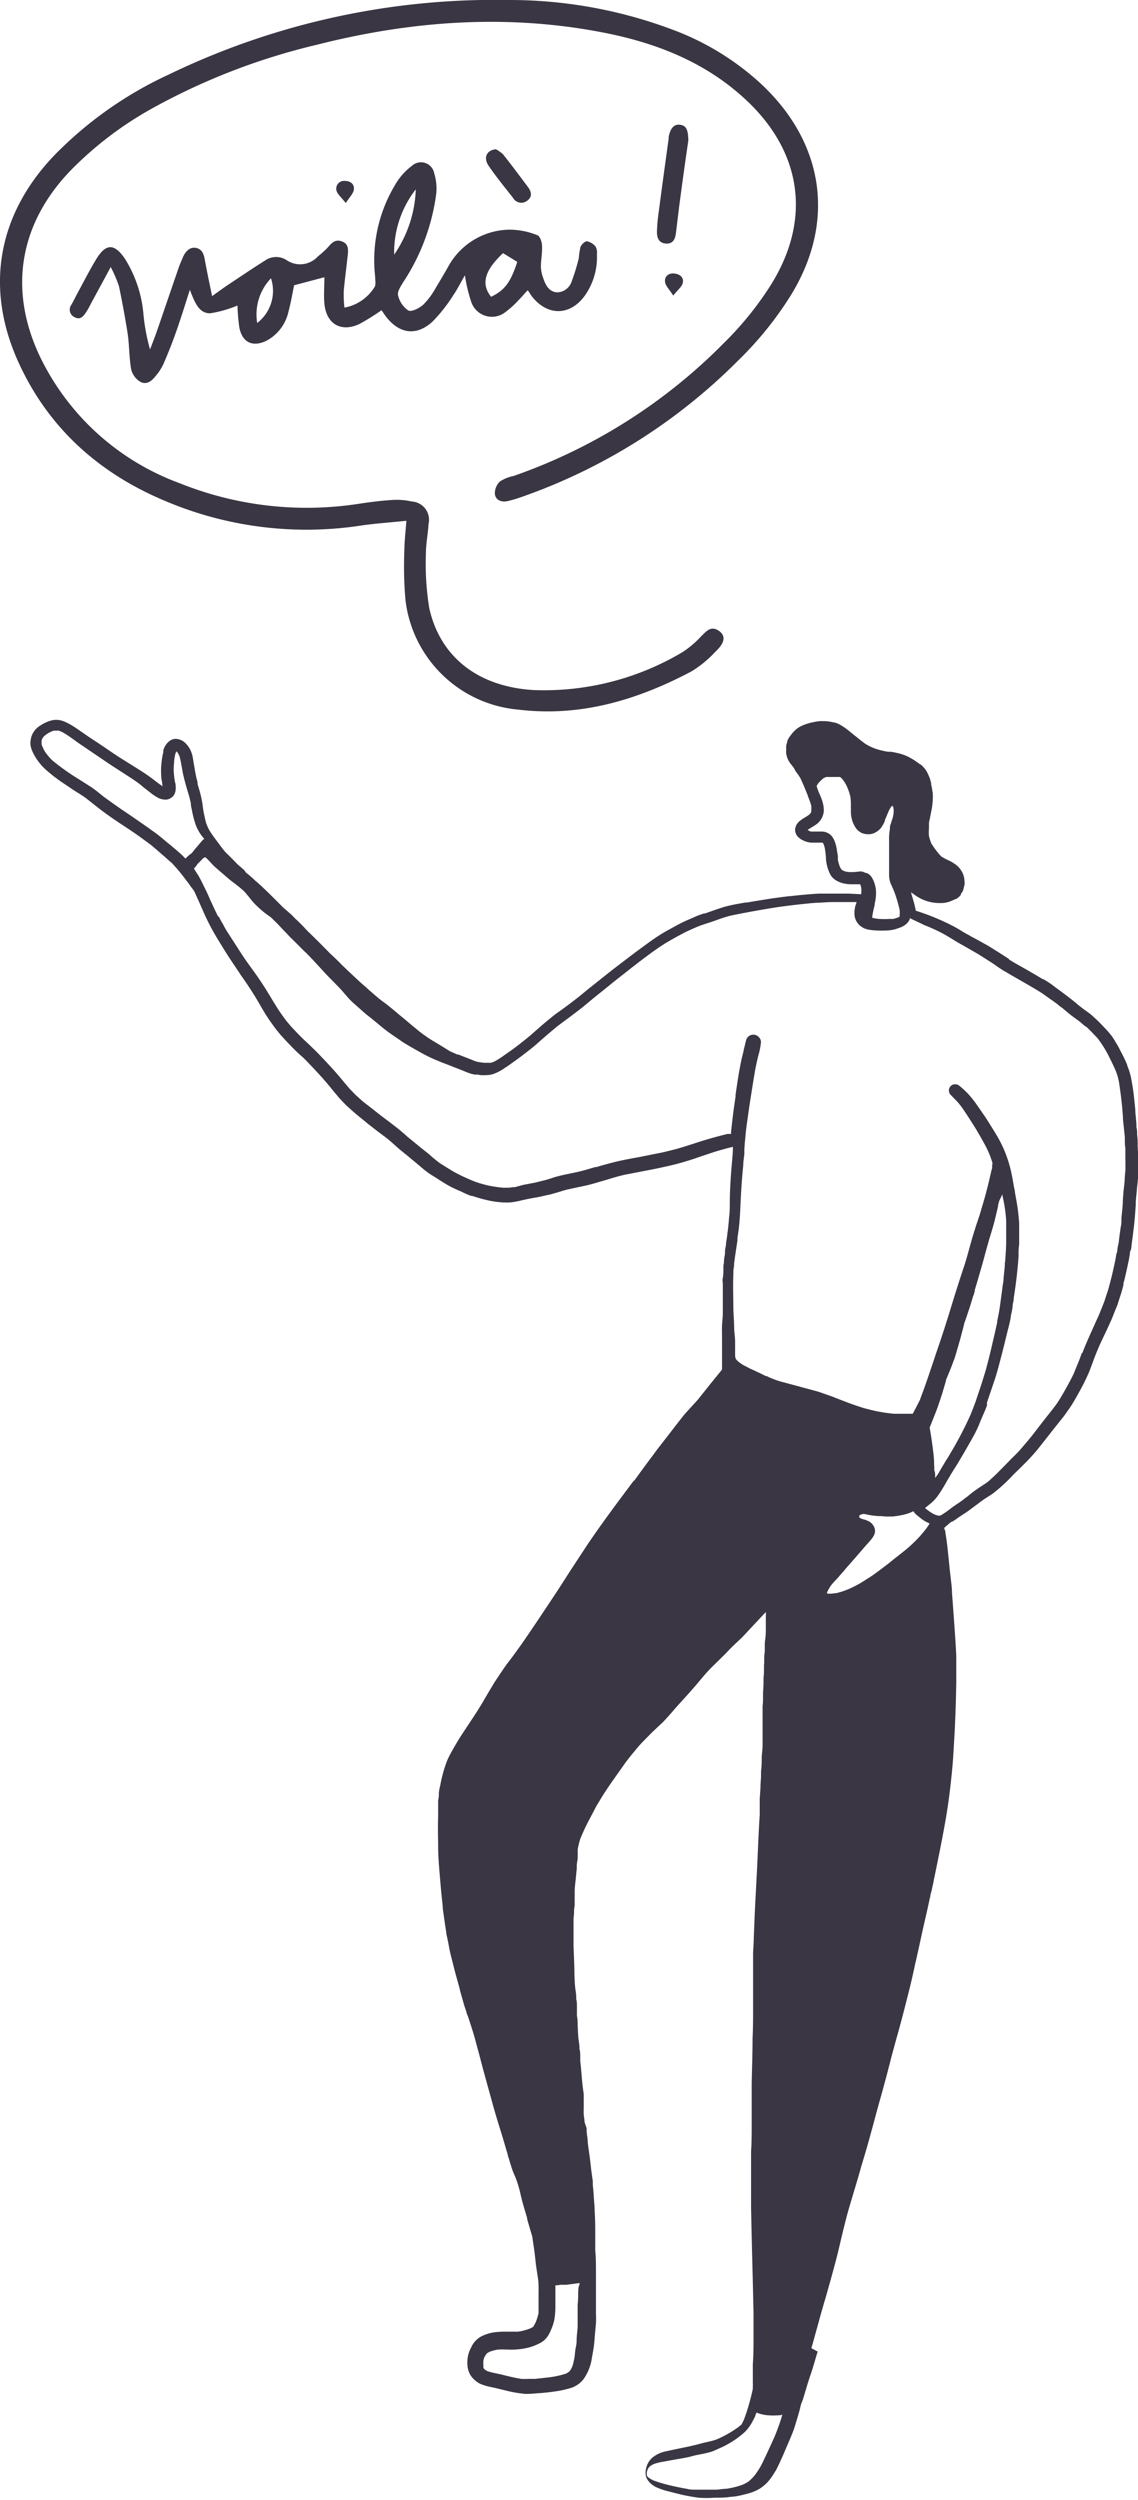
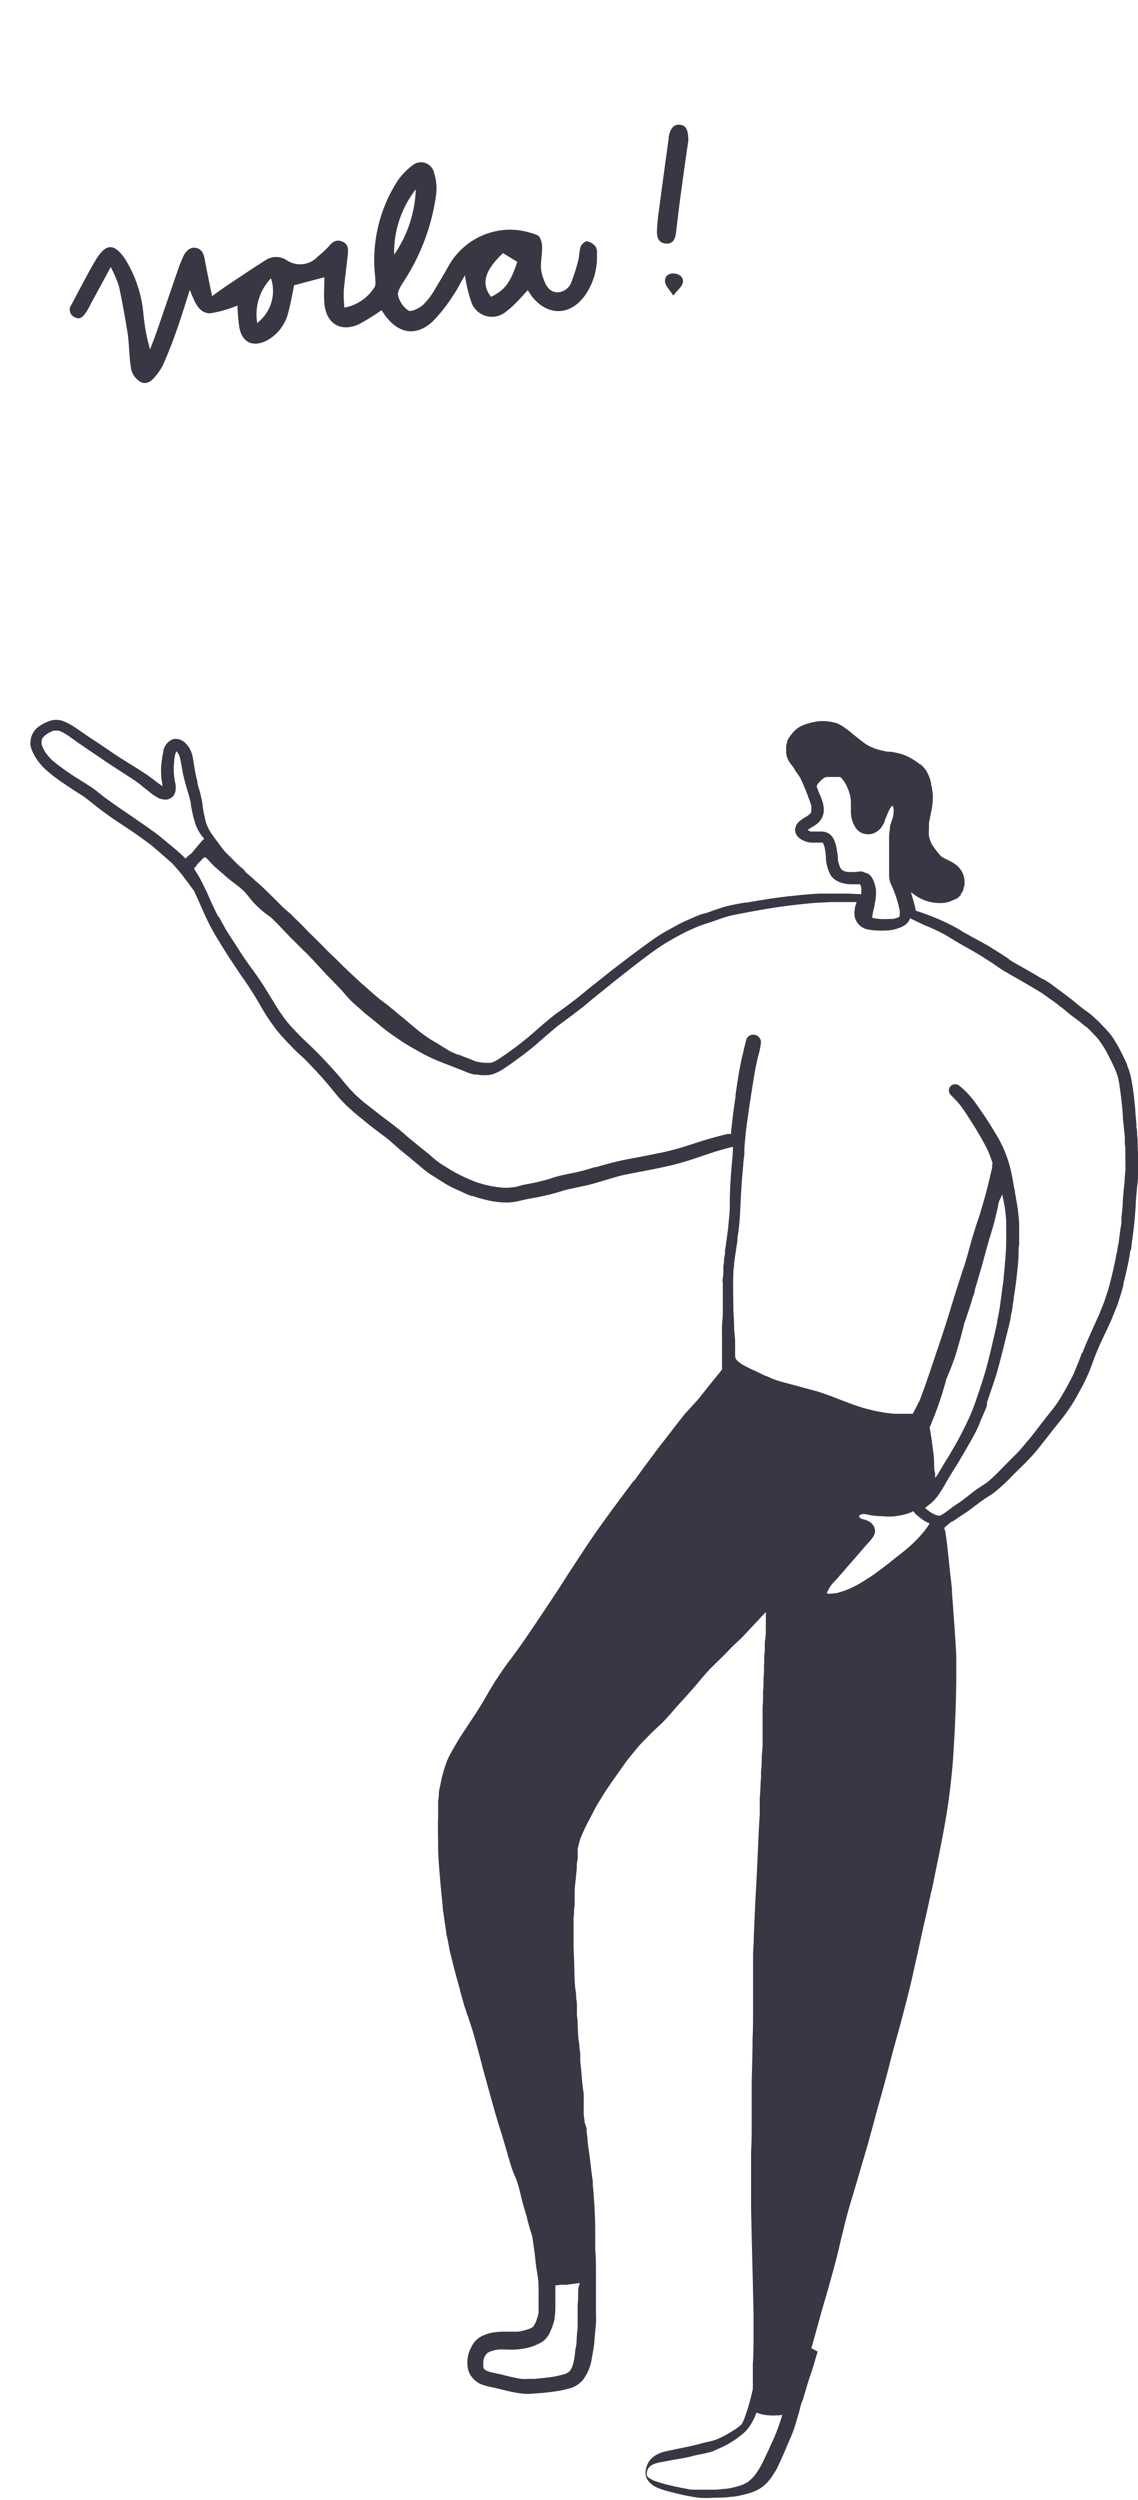
<svg xmlns="http://www.w3.org/2000/svg" viewBox="0 0 130.44 286.39">
  <defs>
    <style>.cls-1{fill:#3b3643;}</style>
  </defs>
  <g id="Calque_2" data-name="Calque 2">
    <g id="Calque_1-2" data-name="Calque 1">
-       <path class="cls-1" d="M19.22,57.51a41.47,41.47,0,0,0,22.14,2.7c1.6-.24,3.21-.34,5.22-.55C46.48,61,46.36,62,46.35,63a44.92,44.92,0,0,0,.12,5.69A14.28,14.28,0,0,0,59.38,81.29c7.13.87,13.64-1.09,19.83-4.35A12.56,12.56,0,0,0,82,74.66c1.08-1,1.19-1.78.49-2.33-1-.75-1.53,0-2.15.59a11,11,0,0,1-2.1,1.78,31,31,0,0,1-17.09,4.35c-6.34-.38-10.68-3.77-11.94-9.35a31.39,31.39,0,0,1-.39-6.3c0-1.12.24-2.25.3-3.37a2.1,2.1,0,0,0-1.92-2.58,7.86,7.86,0,0,0-2.32-.17c-1.27.08-2.54.25-3.8.44a39.07,39.07,0,0,1-20.5-2.37,28.75,28.75,0,0,1-16-14.5C.91,33.12,2.24,25.52,8.22,19.4a40.89,40.89,0,0,1,8.93-6.82A74.15,74.15,0,0,1,36.31,5.13C47.11,2.39,58,1.59,69,3.7,75,4.85,80.62,7,85.23,11.19c6.64,6,7.87,13.81,3.16,21.4a37.51,37.51,0,0,1-5.45,6.74,63,63,0,0,1-24.08,15.2,4.41,4.41,0,0,0-1.56.63,1.89,1.89,0,0,0-.58,1.4c.08.74.73,1,1.45.85A14.67,14.67,0,0,0,59.59,57a65.56,65.56,0,0,0,25-15.68,39.79,39.79,0,0,0,6-7.4c5.27-8.48,3.89-17.6-3.43-24.38A30.74,30.74,0,0,0,78,3.75,53.1,53.1,0,0,0,58.26,0,85.85,85.85,0,0,0,19.32,8.55,44.18,44.18,0,0,0,6.19,17.83C-.27,24.6-1.76,33,2.12,41.51,5.6,49.15,11.51,54.35,19.22,57.51Z" />
      <path class="cls-1" d="M37.19,34.86c.25,2.28,1.92,3.23,4,2.26a25.8,25.8,0,0,0,2.54-1.58c.2.28.36.54.55.78,1.53,1.93,3.44,2.2,5.28.54a17.77,17.77,0,0,0,2.37-3c.48-.69.85-1.45,1.36-2.32a17.64,17.64,0,0,0,.71,3,2.5,2.5,0,0,0,4,1.16,10.71,10.71,0,0,0,1.49-1.37c.33-.33.62-.69,1-1.08.26.37.41.64.61.87,1.81,2.13,4.31,2,5.94-.26a7.61,7.61,0,0,0,1.38-4.72,1.49,1.49,0,0,0-.15-.89,1.7,1.7,0,0,0-1-.61c-.24,0-.62.37-.74.66a10.37,10.37,0,0,0-.19,1.28,21.77,21.77,0,0,1-.81,2.64,1.78,1.78,0,0,1-1.68,1.27c-.93-.06-1.32-.85-1.58-1.62A4,4,0,0,1,62,30.57c0-.8.17-1.6.13-2.39,0-.44-.24-1.14-.53-1.23a8.52,8.52,0,0,0-3.15-.64,8.13,8.13,0,0,0-7,4.1c-.48.86-1,1.73-1.5,2.56a8.63,8.63,0,0,1-1.43,1.93c-.45.4-1.34.86-1.72.67a2.88,2.88,0,0,1-1.17-1.73c-.11-.42.28-1,.56-1.47A24.07,24.07,0,0,0,50,22.22a5.92,5.92,0,0,0-.23-2.37A1.54,1.54,0,0,0,47.21,19a7.23,7.23,0,0,0-1.93,2.19A16.73,16.73,0,0,0,43,31.69c0,.42.12,1-.1,1.24a5.13,5.13,0,0,1-3.42,2.31,14,14,0,0,1-.08-1.89c.12-1.35.31-2.7.45-4.05.07-.62.14-1.3-.57-1.61s-1.16,0-1.61.55a10.11,10.11,0,0,1-1.23,1.13,2.75,2.75,0,0,1-3.56.45,2.19,2.19,0,0,0-2.46,0c-1.4.88-2.78,1.81-4.16,2.73-.58.38-1.14.8-1.95,1.37-.33-1.61-.6-2.87-.83-4.14-.11-.65-.3-1.23-1-1.38s-1.23.4-1.51,1.06c-.17.4-.35.8-.49,1.21-.85,2.45-1.68,4.91-2.53,7.36-.23.67-.5,1.32-.75,2a22,22,0,0,1-.76-4.07,14.27,14.27,0,0,0-2.09-6.27c-1.23-1.83-2.2-1.83-3.32,0-.77,1.27-1.44,2.59-2.15,3.9-.23.43-.45.88-.69,1.31a.94.94,0,0,0,.35,1.43c.65.36,1-.07,1.34-.58s.54-1,.81-1.46c.6-1.11,1.21-2.22,2-3.7a14.47,14.47,0,0,1,.95,2.22q.57,2.72,1,5.46c.19,1.35.16,2.73.4,4.06a2.3,2.3,0,0,0,1,1.38c.68.42,1.31,0,1.76-.59a6,6,0,0,0,.92-1.39c.52-1.19,1-2.39,1.43-3.61.53-1.49,1-3,1.61-4.92.58,1.5,1.06,2.71,2.34,2.69A13.75,13.75,0,0,0,27.22,35a22,22,0,0,0,.21,2.5c.33,1.75,1.56,2.32,3.16,1.51a5,5,0,0,0,2.48-3.33c.27-1,.44-2,.64-3l3.47-.92C37.18,32.89,37.09,33.88,37.19,34.86ZM57.66,29l1.63,1c-.77,2.36-1.45,3.26-3,4C55.12,32.53,55.53,31,57.66,29Zm-10-7.36a14,14,0,0,1-2.48,7.53A11.75,11.75,0,0,1,47.7,21.64ZM29.48,37a6,6,0,0,1,1.58-5.12A4.63,4.63,0,0,1,29.48,37Z" />
      <path class="cls-1" d="M78,14.3c-.71-.12-1.16.34-1.36,1.41,0,.06,0,.12,0,.18-.38,2.76-.76,5.51-1.12,8.27a19.46,19.46,0,0,0-.22,2.4c0,.65.19,1.27,1,1.34s1.08-.47,1.17-1.15c.15-1.17.28-2.33.43-3.5.33-2.45.66-4.9,1-7.14C78.88,14.86,78.65,14.4,78,14.3Z" />
-       <path class="cls-1" d="M60.42,23c.65-.47.49-1.06.07-1.61-.93-1.24-1.85-2.48-2.81-3.69a3.61,3.61,0,0,0-.84-.6c-1.08.09-1.45,1-.84,1.88.86,1.27,1.85,2.47,2.8,3.68A1.09,1.09,0,0,0,60.42,23Z" />
      <path class="cls-1" d="M76.23,32.32c.07.45.49.84.94,1.54.52-.67,1-1,1.1-1.47.12-.61-.34-1-1-1.06S76.14,31.68,76.23,32.32Z" />
-       <path class="cls-1" d="M40.56,21.73c.09-.64-.4-1-1-1a.89.89,0,0,0-1,1.07c.09.43.54.77,1.07,1.46C40.1,22.55,40.5,22.16,40.56,21.73Z" />
-       <polygon class="cls-1" points="128.31 120.38 128.31 120.38 128.31 120.38 128.31 120.38" />
      <path class="cls-1" d="M130.4,131.21a2.4,2.4,0,0,0,0-.37l0-.2-.06-.7c0-.26,0-.53-.08-.79l0-.4-.12-1.3c0-.37-.05-.73-.09-1.1a26.46,26.46,0,0,0-.36-2.63,7.48,7.48,0,0,0-.49-1.66l0-.08-.21-.48-.15-.31c-.12-.24-.23-.48-.36-.71h0l0,0v0h0v0l0,0h0c-.17-.34-.35-.7-.55-1l-.09-.15a5.54,5.54,0,0,0-.5-.76,10.76,10.76,0,0,0-.8-.9l-.15-.16c-.2-.21-.4-.42-.61-.62l-.69-.63c-.2-.17-.43-.33-.64-.48l-.14-.1c-.24-.17-.46-.35-.69-.53l-.26-.22-.46-.38-.21-.16c-.43-.33-.87-.67-1.33-1l-.5-.37-.3-.23c-.3-.22-.63-.42-.94-.61l-.08,0c-.7-.42-1.41-.84-2.12-1.24l-.73-.41-.19-.11c-.29-.16-.56-.33-.88-.53l.07,0c-.79-.53-1.56-1-2.37-1.51l-1.2-.67-.86-.46a2.59,2.59,0,0,0-.33-.19c-.23-.12-.46-.25-.68-.39-.38-.24-.7-.42-1-.58a26.77,26.77,0,0,0-4.28-1.76c-.06-.35-.14-.69-.23-1s-.17-.61-.27-.89l0-.09-.07-.15.56.4a5.27,5.27,0,0,0,.72.41,4.77,4.77,0,0,0,2.13.44h.19a3.11,3.11,0,0,0,.89-.18l0,0,.22-.09a3,3,0,0,0,.36-.17l.07,0a.67.67,0,0,0,.18-.11,2,2,0,0,0,.42-.39l0-.07,0,0c0-.08.11-.16.15-.24a1.34,1.34,0,0,0,.16-.39v.06l0-.14a2,2,0,0,0,.1-.35,2.09,2.09,0,0,0,0-.48,2.35,2.35,0,0,0-.31-1.07,2.66,2.66,0,0,0-.67-.77l-.42-.28c-.15-.09-.31-.16-.51-.26l-.17-.08a5.45,5.45,0,0,1-.57-.32A8,8,0,0,1,107,97l-.23-.34a5.45,5.45,0,0,1-.29-.89,4.91,4.91,0,0,1,0-.85l0-.28v-.09c0-.22,0-.44.08-.66l.08-.42.08-.41a8.18,8.18,0,0,0,.2-2.1,3.35,3.35,0,0,0-.07-.44l0-.08a5.78,5.78,0,0,0-.12-.57l0-.15c-.05-.19-.09-.38-.16-.57s-.16-.39-.27-.62a2.56,2.56,0,0,0-.35-.53,3.05,3.05,0,0,0-.44-.44l-.06,0-.12-.1-.49-.34a7.63,7.63,0,0,0-.87-.49,5.48,5.48,0,0,0-1-.34c-.25-.06-.52-.12-.86-.17l-.2,0c-.24,0-.49-.07-.73-.12a7.82,7.82,0,0,1-.81-.22,6,6,0,0,1-1.17-.56c-.29-.21-.59-.44-.82-.63l-.12-.1-.26-.2-.43-.35c-.21-.17-.48-.4-.75-.58a5.58,5.58,0,0,0-.71-.43,2.9,2.9,0,0,0-.45-.16l-.09,0a2,2,0,0,0-.33-.08,4.84,4.84,0,0,0-.94-.08H94a4.75,4.75,0,0,0-.72.11,5.82,5.82,0,0,0-1.25.37,2.89,2.89,0,0,0-1,.67,2.61,2.61,0,0,0-.27.31c-.12.15-.23.3-.34.46a2.24,2.24,0,0,0-.19.38l0,.12a1.73,1.73,0,0,0-.11.37,3.34,3.34,0,0,0,0,.51,2.28,2.28,0,0,0,0,.45,3,3,0,0,0,.16.56,3,3,0,0,0,.16.31,2.67,2.67,0,0,0,.3.41l.18.23a1.88,1.88,0,0,0,.16.23l0,.06c.09.14.17.27.27.4a5.52,5.52,0,0,1,.41.62c.28.59.54,1.23.76,1.79l.07.15,0,0,0,.06.08.2a8.83,8.83,0,0,1,.32.92,2.79,2.79,0,0,1,0,.47,1.7,1.7,0,0,1,0,.22l-.07.15-.14.16a3.59,3.59,0,0,1-.5.33l0,0-.32.2-.27.2a1.66,1.66,0,0,0-.26.27,1.27,1.27,0,0,0-.2.31l0,0c0,.09-.06.19-.08.28a1,1,0,0,0,0,.34,1.15,1.15,0,0,0,.32.64,1.8,1.8,0,0,0,.6.41,2.27,2.27,0,0,0,1,.25,1,1,0,0,0,.17,0l.37,0,.37,0h.18l.08,0,.06,0,.08.13a3.26,3.26,0,0,1,.16.5,9.83,9.83,0,0,1,.13,1.09v.12a4.74,4.74,0,0,0,.46,1.73,1.75,1.75,0,0,0,.56.66,2.83,2.83,0,0,0,.88.41,4.07,4.07,0,0,0,.89.13c.24,0,.48,0,.72,0l.41,0a2,2,0,0,1,.13.41,4.08,4.08,0,0,1,0,.61v.12l-1.44-.07-.29,0-.66,0h-.52c-.44,0-.9,0-1.35,0l-.6,0c-1.18.07-2.25.17-3.26.29h-.13c-.8.1-1.62.2-2.43.33s-1.62.26-2.43.4l-.17,0c-.8.14-1.63.28-2.42.5-.46.14-.93.3-1.38.46l-.82.29-.12,0c-.35.11-.7.23-1,.37s-.82.35-1.23.54-.71.35-1.09.56-.79.43-1.18.65c-.72.42-1.4.89-2,1.33s-1.11.81-1.64,1.21l-.49.37-1.9,1.45-1.07.85-.85.68-.7.55-1.22,1c-.64.5-1.29,1-1.95,1.47l-.34.24c-.19.14-.38.27-.57.42l-.83.68-.14.12c-.32.26-.62.53-.93.8s-.57.51-.87.76c-.74.61-1.36,1.1-1.94,1.52l-1.12.79c-.38.26-.69.46-1,.62l-.36.13-.29,0h-.46a6.14,6.14,0,0,1-1-.16l-.57-.23-.46-.18-.57-.22-.37-.15-.07,0-.06,0-.13-.06c-.2-.09-.4-.17-.56-.26l-.05,0,0,0c-.29-.16-.57-.34-.85-.52l-.56-.34-.33-.2-.42-.25c-.24-.14-.47-.3-.7-.46q-.73-.51-1.29-1c-.59-.46-1.17-1-1.73-1.43-.29-.25-.58-.5-.88-.74s-.43-.36-.66-.53l-.2-.15-.42-.31c-.4-.32-.82-.68-1.33-1.13l-.43-.39q-.4-.33-.78-.69l-.54-.5-.65-.61-.28-.27-.2-.19-.45-.44c-.11-.12-.23-.24-.35-.35-.27-.27-.54-.52-.81-.77l-.74-.75c-.48-.49-1-1-1.49-1.48l-.15-.14c-.14-.13-.27-.27-.4-.41l-.25-.27c-.26-.27-.53-.54-.81-.8s-.41-.41-.61-.61L32.5,104l-.6-.6c-.5-.5-1-1-1.51-1.49l-.51-.48-.1-.09-.27-.24c-.11-.09-.22-.18-.32-.28-.32-.3-.64-.58-1-.86L28,99.68l-.48-.41L27.21,99l-.2-.21c-.32-.33-.65-.67-1-1s-.72-.87-1.09-1.36-.61-.81-.88-1.25a4.48,4.48,0,0,1-.29-.58,3.9,3.9,0,0,1-.18-.52c-.09-.39-.16-.72-.22-1s-.11-.72-.16-1.09a13.22,13.22,0,0,0-.46-1.88l-.09-.32,0-.11c0-.19-.09-.39-.13-.58s-.11-.54-.16-.82-.07-.43-.11-.64-.08-.53-.13-.79a3.37,3.37,0,0,0-.32-1,2.62,2.62,0,0,0-.45-.63,1.67,1.67,0,0,0-1.25-.58,1.21,1.21,0,0,0-.66.25,1.89,1.89,0,0,0-.44.47,2.62,2.62,0,0,0-.27.59l0,.1,0,.1a8.2,8.2,0,0,0-.18,1,8.47,8.47,0,0,0-.06,1.75c0,.25.06.5.1.75s0,.3.09.44a11.33,11.33,0,0,1-1-.73l-.5-.37c-.74-.53-1.52-1-2.28-1.48L14.07,87c-.61-.38-1.22-.79-1.81-1.2L11.07,85c-.48-.31-1-.65-1.49-1l-.19-.13c-.41-.28-.82-.58-1.26-.83a6,6,0,0,0-.88-.43,2.34,2.34,0,0,0-1-.14h0a2.88,2.88,0,0,0-.8.21,4.39,4.39,0,0,0-.88.47,2.26,2.26,0,0,0-1.07,1.76,1.77,1.77,0,0,0,0,.48,3.22,3.22,0,0,0,.23.73,7.16,7.16,0,0,0,.53.93,6.94,6.94,0,0,0,1.3,1.39q.33.28.66.54l.15.11.57.42.14.09,1.37.92.47.3c.34.21.69.43,1,.67s.56.44.84.66l.57.45c.82.63,1.72,1.27,2.85,2l.18.12c.42.28.85.56,1.27.86l.4.28,1,.73c.33.24.64.51.94.77l.37.32.62.54.09.08.28.25.35.3a20.25,20.25,0,0,1,1.59,1.9l.05.07.14.18c.09.11.17.22.25.34s.25.35.39.52l.15.22c.25.52.48,1.05.72,1.59l.31.7a26.06,26.06,0,0,0,1.6,3.1l.07.12c.44.7.88,1.44,1.34,2.14s.88,1.31,1.33,2c.59.82,1.06,1.54,1.49,2.23.17.26.32.52.47.78l.15.25.21.37.34.57.16.27c.17.25.33.51.5.75s.5.71.79,1.08l.11.13c.13.16.26.33.4.48l.43.47c.29.32.59.62.89.93s.64.64,1,.95.58.56.86.85c.45.46.89.94,1.32,1.41l.23.25.13.16c.19.21.38.43.56.65l.13.15c.22.28.44.55.67.82l.17.2a5.2,5.2,0,0,0,.38.44l.16.17.27.28.12.12a2,2,0,0,0,.25.25l.29.26.29.26c.59.53,1.22,1,1.83,1.52l.9.7c.33.25.65.49,1,.75s.6.48.95.79l.26.23c.2.18.41.37.62.54l.79.64,1,.83.46.39c.43.36.87.73,1.33,1s.73.47,1.09.69l.22.14c.28.17.57.34.86.49s.77.37,1.14.52A10.26,10.26,0,0,0,54,137h0l.06,0,.07,0c.57.19,1.08.34,1.56.45a9.72,9.72,0,0,0,1.31.24,8.74,8.74,0,0,0,1.46.06,9.16,9.16,0,0,0,1.37-.25l.26-.06c.42-.09.83-.17,1.25-.24s1-.2,1.43-.31l.08,0c.4-.1.8-.22,1.19-.33l.22-.07a10.59,10.59,0,0,1,1.14-.3l.55-.12,1.08-.23c.53-.11,1.05-.26,1.58-.42l.86-.25.69-.21c.41-.12.87-.25,1.43-.38l1.76-.34,1.6-.31c.81-.17,1.64-.34,2.46-.55.67-.17,1.38-.38,2.28-.68l.58-.2,1.64-.55,1-.29c.37-.1.74-.2,1.1-.28,0,.62-.07,1.33-.13,2-.12,1.33-.2,2.67-.23,4v.34c0,.51,0,1-.06,1.56s-.1,1.27-.21,2q-.06.53-.15,1.05c0,.31-.09.62-.13.93l0,.22c0,.25-.07.5-.1.75s0,.47-.08.71v.11a.91.91,0,0,0,0,.23c0,.37,0,.74-.07,1.11s0,.45,0,.68v.37c0,.54,0,1.08,0,1.62v.38c0,.23,0,.43,0,.65s0,.21,0,.32c0,.48-.07,1-.09,1.44s0,1,0,1.48c0,.24,0,.48,0,.72s0,.49,0,.74c0,.51,0,1,0,1.54,0,.19,0,.37,0,.56l-.23.29-1.2,1.48-1.33,1.67L78.48,162c-.6.75-1.19,1.51-1.77,2.27l-1.15,1.48c-.22.27-.42.55-.62.83l-.31.41c-.66.88-1.31,1.77-1.95,2.66l0-.07-.32.42c-1.67,2.23-3.4,4.54-5,6.91l-.62.94-1.2,1.83c-.24.36-.47.73-.71,1.1-.37.58-.74,1.16-1.12,1.73-1.23,1.86-2.44,3.68-3.7,5.51-.3.44-.61.86-.92,1.29s-.65.88-1,1.33l-.19.27c-.26.37-.51.74-.76,1.12l-.17.26c-.11.15-.22.32-.32.48l-.45.75c-.18.29-.34.58-.51.86s-.21.37-.32.55c-.25.43-.52.86-.79,1.28s-.55.84-.83,1.26l-1,1.52c-.26.42-.52.86-.78,1.31l-.08.15a12.05,12.05,0,0,0-.64,1.24,15.93,15.93,0,0,0-.78,2.8l-.08.34a5.62,5.62,0,0,0-.09.57l0,.26c0,.22-.06.45-.08.68l0,.29c0,.21,0,.42,0,.64l0,.42v.42c-.05,1.24,0,2.47,0,3.4,0,1.08.09,2.15.18,3.23s.18,2.15.29,3.11l.05.46c0,.39.08.77.13,1.16l.14,1,.14.89c0,.21.07.42.11.62l.05.23.11.56.09.5c.08.39.17.76.27,1.14l.11.43c.26,1.08.57,2.16.83,3.09l0,.08.44,1.55c.05.18.11.36.17.53l.08.24.06.18c0,.13.09.27.14.4.33,1,.71,2.12,1,3.28.17.62.34,1.24.5,1.86.11.43.22.85.34,1.28.21.78.43,1.56.64,2.33l.25.9c.27,1,.56,2,.93,3.18.32,1,.62,2.06.93,3.09,0,.16.1.33.14.49s.17.58.26.87.17.51.27.76l.12.27c.06.14.12.27.17.41a13.26,13.26,0,0,1,.52,1.81c.09.37.18.75.29,1.12.06.22.13.44.19.66s.18.58.26.88l0,.09c.13.47.26.93.4,1.39.06.21.13.42.19.63.08.58.17,1.16.25,1.74s.11,1,.17,1.48.15,1,.22,1.47.07.69.08,1,0,.68,0,1c0,.69,0,1.38,0,2.07a7.11,7.11,0,0,1-.27.93,4.59,4.59,0,0,1-.35.66s0,0,0,0a2.78,2.78,0,0,1-.49.24,6.43,6.43,0,0,1-1.24.31l-.22,0c-.4,0-.8,0-1.21,0a9.54,9.54,0,0,0-1.41.09,4.81,4.81,0,0,0-1.33.43A2.63,2.63,0,0,0,54,268.93a3.37,3.37,0,0,0-.42,1.45,2.63,2.63,0,0,0,0,.56,2.44,2.44,0,0,0,.34,1.14,2.86,2.86,0,0,0,1.11,1,6.2,6.2,0,0,0,1.27.38c.82.17,1.63.4,2.45.57a14.06,14.06,0,0,0,1.47.21,9.81,9.81,0,0,0,1.21-.06,24.14,24.14,0,0,0,2.68-.3,12.09,12.09,0,0,0,1.19-.28,3,3,0,0,0,1.55-1,5.53,5.53,0,0,0,1-2.52c.08-.46.17-.91.23-1.37s.07-.82.11-1.23l.12-1.3a11.64,11.64,0,0,0,0-1.18c0-.84,0-1.67,0-2.51s0-1.47,0-2.2,0-1.66-.08-2.49c0-.28,0-.57,0-.85,0-.13,0-.26,0-.38,0-1.27,0-2.32-.07-3.32,0-.55-.07-1.1-.1-1.65s-.07-.85-.11-1.28l0-.28c0-.29-.07-.58-.1-.86l-.09-.67q-.08-.77-.18-1.53c-.08-.55-.16-1.09-.22-1.64,0-.4-.09-.79-.12-1.19l0-.35L67,243.1c0-.3-.07-.59-.09-.88s0-.53,0-.78,0-.36,0-.54l0-.21,0-.58c0-.31-.06-.62-.1-.93-.06-.5-.11-1-.15-1.52s-.09-1-.15-1.57c0-.19,0-.37,0-.56s0-.54-.09-.81l0-.16c0-.38-.1-.77-.13-1.16s-.06-1-.08-1.46c0-.32,0-.64-.08-1,0-.15,0-.3,0-.46s0-.39,0-.59,0-.59-.08-.89l0-.2c0-.41-.09-.8-.13-1.21s-.06-1-.08-1.55c0-1.05-.07-2.11-.1-3.17,0-.47,0-.95,0-1.46s0-1,0-1.58l.06-.68c0-.27,0-.54.07-.81l0-.79c0-.27,0-.53,0-.79,0-.49.07-1,.12-1.46l.12-1.25,0-.28c0-.31.09-.63.11-.95l0-.28c0-.23,0-.46,0-.68a9.48,9.48,0,0,1,.29-1.2c.3-.72.61-1.42,1-2.14l.64-1.22.1-.2.19-.34.41-.67c.4-.68.86-1.34,1.31-2l.18-.25c.46-.66.93-1.31,1.41-2,.32-.41.64-.83,1-1.24a14.49,14.49,0,0,1,1-1.14c.37-.37.73-.75,1.1-1.11l.09-.08.44-.42.19-.18.39-.36c.45-.47.88-.95,1.29-1.43.23-.27.47-.54.71-.8l.21-.23c.61-.67,1.24-1.37,1.83-2.07l.08-.1c.3-.35.59-.71.9-1.05s.58-.62.88-.91l.16-.16.33-.32.74-.73.36-.37c.2-.22.41-.43.63-.64l.4-.38c.22-.2.45-.41.66-.63l.59-.63.42-.45.41-.44c.17-.17.33-.35.5-.53l.07-.08c.22-.23.43-.46.65-.68a2,2,0,0,1,0,.35l0,.25c0,.13,0,.25,0,.38s0,.41,0,.61v.11c0,.49,0,1-.08,1.49s0,1.05-.07,1.57,0,.89-.06,1.33l0,.37c0,.35,0,.71-.05,1,0,.57,0,1.13-.06,1.69l0,.52c0,.36,0,.73-.05,1.1,0,.54,0,1.08,0,1.62s0,1,0,1.47c0,.27,0,.54,0,.8v.07c0,.09,0,.18,0,.28v.1l0,.11c0,.46-.08.93-.1,1.39v0c0,.54,0,1.07-.08,1.6,0,.22,0,.45,0,.67l-.06.89c0,.54-.05,1.07-.09,1.6,0,.31,0,.62,0,.93l0,.6v.34q-.09,1.37-.15,2.76l-.06,1.31-.09,2-.11,2.13c-.08,1.45-.16,2.95-.21,4.42l-.06,1.38c0,.63-.06,1.26-.08,1.89,0,.87,0,1.75,0,2.62v.55c0,.8,0,1.59,0,2.4v.86c0,1,0,2-.06,3.28,0,1.74-.07,3.52-.1,5.23v1.14l0,1.55c0,.6,0,1.19,0,1.79,0,1.08,0,2.16-.07,3.24l0,2c0,.35,0,.7,0,1v.29c0,.44,0,.88,0,1.32,0,.59,0,1.18,0,1.76.05,2.74.12,5.48.19,8.21l.09,3.9c0,1,0,1.91,0,2.86s0,2-.08,3c0,.48,0,1,0,1.44,0,.25,0,.5,0,.74a2,2,0,0,1,0,.35c0,.11,0,.21,0,.32-.13.63-.29,1.25-.47,1.87s-.34,1.11-.55,1.66c-.08.18-.18.37-.27.55l-.42.34a13.23,13.23,0,0,1-2.4,1.36,6.14,6.14,0,0,1-.73.22l-.83.19-.87.23-.82.19-1.74.36-.88.19a3.63,3.63,0,0,0-1.07.4c-.15.09-.29.19-.43.29a2.29,2.29,0,0,0-.49.58,2.55,2.55,0,0,0-.32,1.08,1.73,1.73,0,0,0,.07.6,2,2,0,0,0,.22.41,2.51,2.51,0,0,0,1,.78,7.89,7.89,0,0,0,1,.36l1.77.45c.67.15,1.34.27,2,.36a11.43,11.43,0,0,0,1.85,0c.65,0,1.29,0,1.93-.11.35,0,.69-.08,1-.14l.92-.23a5.86,5.86,0,0,0,.94-.35,3.74,3.74,0,0,0,.69-.42,4.61,4.61,0,0,0,.57-.51,6.3,6.3,0,0,0,.74-1,5.59,5.59,0,0,0,.43-.75c.28-.58.55-1.17.8-1.76.41-1,.85-1.89,1.17-2.88.17-.57.35-1.15.51-1.72.07-.24.12-.49.18-.73s.16-.41.22-.59c.12-.38.23-.75.34-1.12l.07-.24c.14-.47.29-.95.45-1.42s.33-1,.46-1.45l.21-.72.18-.6L93,269c.07-.25.14-.48.21-.72.17-.61.33-1.21.5-1.81l.33-1.2c.19-.67.38-1.35.58-2,.37-1.3.75-2.64,1.11-4,.24-.9.46-1.81.66-2.7.27-1.1.54-2.25.85-3.35.48-1.66,1-3.31,1.47-5l.41-1.37c.37-1.24.71-2.51,1.05-3.75.22-.84.45-1.68.69-2.53.32-1.13.59-2.14.84-3.07.09-.35.17-.69.26-1,.16-.65.33-1.3.51-1.94.1-.38.21-.76.31-1.14.19-.65.37-1.32.55-2,.3-1.12.58-2.23.86-3.35.22-.86.42-1.75.61-2.61l.12-.57.07-.28c.2-.9.4-1.79.59-2.68s.37-1.66.56-2.49l.13-.57.29-1.33.08-.32c0-.2.09-.41.14-.61.07-.35.15-.7.23-1.05v-.06c.44-2.12.89-4.31,1.28-6.47.18-1,.35-2.06.5-3.2s.28-2.34.37-3.34c.08-.81.12-1.64.17-2.44l.05-.86c.06-.95.1-1.89.14-3s.07-2.22.09-3.44c0-.4,0-.8,0-1.19,0-.2,0-.4,0-.6,0-.38,0-.75,0-1.13v-.18c-.05-1-.11-1.93-.18-2.93-.1-1.41-.2-2.83-.31-4.24,0-.65-.11-1.32-.18-2l-.08-.7-.05-.5-.18-1.73c-.06-.59-.14-1.23-.26-1.93v-.06a.76.76,0,0,0-.11-.36l0-.07-.06-.07,0,0,.25-.23.18-.15.17-.16-.06.06.31-.25.07,0a6.15,6.15,0,0,0,.68-.45l.34-.23.29-.19c.22-.14.44-.28.65-.44l.75-.56.21-.15c.29-.23.61-.46.94-.68l.33-.21a6.49,6.49,0,0,0,.61-.41,20.1,20.1,0,0,0,1.87-1.69c.33-.35.67-.69,1-1l.64-.64a20.77,20.77,0,0,0,1.59-1.75l1.17-1.48.46-.59.63-.79.15-.19.21-.26c.16-.2.32-.4.47-.61l.19-.27c.18-.26.37-.52.54-.79s.46-.76.67-1.14.42-.76.62-1.14.29-.6.44-.9l.08-.19c.17-.34.3-.7.41-1l.07-.18c.12-.33.24-.65.37-1,.3-.76.63-1.53,1-2.28l.47-1,.16-.35c.12-.27.25-.54.36-.81l.26-.66.27-.66a2.7,2.7,0,0,0,.14-.4l.05-.16.26-.8c.09-.29.17-.58.25-.87l.05-.2,0-.2q.12-.39.21-.81c.12-.51.23-1,.34-1.54.06-.24.1-.49.14-.73l.05-.29c0-.12,0-.25.08-.38s.1-.52.13-.78l.11-.8.08-.66c.13-1,.21-2,.27-3,0-.56.08-1.12.13-1.68,0-.24.05-.48.07-.72.06-.59.12-1.21.15-1.81l0-.78v-.48C130.43,132.11,130.42,131.66,130.4,131.21ZM66.27,262.71c0,.43,0,.84-.06,1.26,0,.81,0,1.62,0,2.42,0,.43-.07.86-.1,1.29s0,.76-.09,1.14-.1.64-.14,1-.08.48-.13.72a3.48,3.48,0,0,1-.19.65c-.07.13-.13.25-.21.38a2.09,2.09,0,0,1-.22.2,2.69,2.69,0,0,1-.29.16,11.07,11.07,0,0,1-1.88.41l-1.65.18c-.26,0-.51,0-.77,0a6.81,6.81,0,0,1-.78,0c-.67-.11-1.35-.26-2-.43s-1.29-.25-1.9-.46l-.26-.15-.19-.2,0-.09a1,1,0,0,1,0-.17,3,3,0,0,1,0-.6,2,2,0,0,1,.09-.33,2.58,2.58,0,0,1,.25-.42.86.86,0,0,1,.14-.13l.24-.13a5.46,5.46,0,0,1,.88-.24c.53-.05,1.06,0,1.59,0a8.26,8.26,0,0,0,1.92-.22,5.86,5.86,0,0,0,1.15-.42,2.87,2.87,0,0,0,.73-.45,2.94,2.94,0,0,0,.68-1,6.49,6.49,0,0,0,.45-1.28,9.48,9.48,0,0,0,.13-1.41c0-.41,0-.81,0-1.22s0-.81,0-1.22c0,0,0-.1,0-.15.18,0,.36,0,.53-.06h.11l.19,0h.21l.16,0h-.07l.12,0h0l1.52-.2c0,.06,0,.11,0,.18C66.29,261.92,66.28,262.31,66.27,262.71ZM98.72,99.83h-.11l-.72.07c-.2,0-.4,0-.6,0a2.31,2.31,0,0,1-.47-.09,1.45,1.45,0,0,1-.35-.18l-.16-.24a4.63,4.63,0,0,1-.27-.88l0-.3c0-.23-.06-.47-.1-.73a4.6,4.6,0,0,0-.23-1,2.44,2.44,0,0,0-.33-.64,1.5,1.5,0,0,0-1.22-.58h-.24l-.27,0h-.09l-.18,0h-.21l-.25,0a2.25,2.25,0,0,1-.35-.18c.17-.13.35-.23.54-.35a5.54,5.54,0,0,0,.51-.33A2.09,2.09,0,0,0,94.42,93a3.15,3.15,0,0,0-.1-1,5.81,5.81,0,0,0-.3-.86l-.1-.22,0,0a7,7,0,0,1-.32-.88l.17-.28a5,5,0,0,1,.51-.52,1.1,1.1,0,0,1,.21-.14,1.45,1.45,0,0,1,.22-.09l.4,0H96.3l.22.2a4.41,4.41,0,0,1,.49.75,6.33,6.33,0,0,1,.46,1.3,6.25,6.25,0,0,1,.06.87v.17c0,.22,0,.44,0,.66v.13a4,4,0,0,0,.18,1,3.83,3.83,0,0,0,.27.58,1.87,1.87,0,0,0,.2.29,1.22,1.22,0,0,0,.31.29,1.53,1.53,0,0,0,.27.17,2,2,0,0,0,.8.15h.06a1.78,1.78,0,0,0,.47-.09,2.21,2.21,0,0,0,.87-.61,4.16,4.16,0,0,0,.47-.83l0-.11c.13-.27.24-.55.35-.82a3.43,3.43,0,0,1,.31-.6,1.43,1.43,0,0,1,.15-.18l.09,0a1.4,1.4,0,0,1,.09.29,2.42,2.42,0,0,1,0,.56,3.67,3.67,0,0,1-.18.77l-.08.21,0,.06a1.59,1.59,0,0,0-.07.2l-.06.15A3.24,3.24,0,0,0,102,95a6.08,6.08,0,0,0-.09,1.28c0,.29,0,.59,0,.88s0,.74,0,1.12v.07c0,.32,0,.65,0,1v.29c0,.21,0,.43,0,.65a2.57,2.57,0,0,0,.15.84,3.09,3.09,0,0,0,.14.32l.06.14c.14.32.27.62.37.92a16.92,16.92,0,0,1,.49,1.74,2.71,2.71,0,0,1,0,.54,1.52,1.52,0,0,1,0,.21l-.11.07a4.52,4.52,0,0,1-.62.2l-.4,0a9.6,9.6,0,0,1-1.21,0,6.45,6.45,0,0,1-.73-.11l-.06,0,0-.1a.57.57,0,0,1,0-.13,12.79,12.79,0,0,1,.27-1.26l0-.15a5,5,0,0,0,.14-1.58,3.54,3.54,0,0,0-.11-.57,1.86,1.86,0,0,0-.1-.31,2.87,2.87,0,0,0-.18-.4,1.59,1.59,0,0,0-.13-.22,2.19,2.19,0,0,0-.21-.23l0,0a1.41,1.41,0,0,0-.29-.18l-.29-.08A1,1,0,0,0,98.72,99.83ZM22,97.71l-.1.08-.11.09a3.48,3.48,0,0,0-.53.48,10.6,10.6,0,0,0-.92-.87l-.36-.31-.36-.3-.23-.19c-.15-.11-.29-.23-.43-.35-.39-.33-.86-.73-1.38-1.09-.17-.12-.35-.24-.51-.37l-.89-.62-1.45-1c-1.08-.71-2-1.38-2.86-2L11.55,91c-.37-.3-.75-.6-1.15-.87-.19-.11-.38-.24-.57-.36l-.9-.57A26.12,26.12,0,0,1,6,87.11a5,5,0,0,1-.39-.41c-.15-.17-.29-.36-.45-.58a5.28,5.28,0,0,1-.39-.83,2.74,2.74,0,0,1,0-.28,1,1,0,0,1,0-.17,2.25,2.25,0,0,1,.08-.24L5,84.39A3.37,3.37,0,0,1,5.51,84a3.89,3.89,0,0,1,.65-.3l.29,0,.28,0a4.79,4.79,0,0,1,.49.21c.25.15.55.33.84.54l.41.29.41.3,1.69,1.15,1.36.92c.6.42,1.22.81,1.82,1.2l1.25.81c.56.37,1,.67,1.36,1l.32.25.38.3.12.09a6.36,6.36,0,0,0,.59.43l.37.22.25.11h.05a1.58,1.58,0,0,0,.57.08h.11a1.24,1.24,0,0,0,.62-.3.76.76,0,0,0,.19-.21,1.15,1.15,0,0,0,.12-.25,1,1,0,0,0,.08-.38,1.69,1.69,0,0,0,0-.44c0-.12,0-.24-.06-.37a10.13,10.13,0,0,1-.16-1.37c0-.29,0-.59.05-.89v-.07c0-.35.08-.65.13-.93a1.45,1.45,0,0,1,.11-.26l0-.06.08.06a1.12,1.12,0,0,1,.16.22,2.09,2.09,0,0,1,.19.48c.08.34.14.69.2,1s.11.7.19,1c.19.83.44,1.66.66,2.38.07.28.14.55.2.84l0,.18c.05.27.11.53.16.8s.16.73.25,1a4.85,4.85,0,0,0,.38,1,5.14,5.14,0,0,0,.75,1.07.7.7,0,0,0-.17.13.93.93,0,0,0-.14.14l0,0-.08.1c-.18.21-.35.42-.53.62S22.12,97.57,22,97.71ZM88.78,279.15c-.36.79-.72,1.59-1.09,2.37-.18.38-.36.76-.57,1.13a9.28,9.28,0,0,1-.68,1,5.71,5.71,0,0,1-.66.64,4.94,4.94,0,0,1-.68.36,9.29,9.29,0,0,1-1.87.46c-.36,0-.72.08-1.09.1l-1.22,0-1.15,0c-.35,0-.69,0-1-.09-.66-.11-1.32-.25-2-.41a15.9,15.9,0,0,1-1.82-.54,3.29,3.29,0,0,1-.61-.34l-.12-.12a.64.64,0,0,1-.08-.14.19.19,0,0,1,0-.07,2.44,2.44,0,0,1,0-.27,1.58,1.58,0,0,1,.09-.31,1.35,1.35,0,0,1,.15-.26l.16-.16a3.75,3.75,0,0,1,.44-.24,6.79,6.79,0,0,1,1.08-.26l.93-.17c.64-.12,1.28-.21,1.91-.35.29-.06.56-.15.84-.21l.9-.18c.29-.06.57-.13.85-.21s.61-.25.91-.38a10.64,10.64,0,0,0,3-1.92,4.81,4.81,0,0,0,.75-1,8.13,8.13,0,0,0,.43-.83c0-.12.09-.25.14-.37a4.37,4.37,0,0,0,1.46.32,6,6,0,0,0,.85,0c.2,0,.42,0,.64-.08l-.12.42C89.3,277.83,89.05,278.49,88.78,279.15ZM105.43,176a16.43,16.43,0,0,1-1.63,1.55c-.49.4-1,.79-1.48,1.17l-.44.36-1,.76c-.54.4-1,.75-1.57,1.08l-.14.1-.62.38c-.27.15-.53.29-.8.42a8.85,8.85,0,0,1-1.87.68l-.63.07h-.35l-.11-.05,0-.08a5.4,5.4,0,0,1,.44-.79c.19-.24.41-.48.62-.7s.26-.28.38-.43l.48-.54c.24-.29.48-.57.73-.85.46-.52.87-1,1.24-1.42l.58-.68.14-.15a6.75,6.75,0,0,0,.47-.54,2,2,0,0,0,.29-.43,1.18,1.18,0,0,0,.14-.55,1.24,1.24,0,0,0-.18-.58,1.58,1.58,0,0,0-.49-.48l-.22-.1c-.13-.06-.26-.1-.4-.15l-.07,0a1.45,1.45,0,0,1-.45-.22.79.79,0,0,1,0-.13l0-.06.06-.06.09-.06.26-.08h.18l.4.08.3.06c.29.05.58.07.86.1h0l.32,0,.61.05h.68a8.81,8.81,0,0,0,1-.14,5.66,5.66,0,0,0,.74-.18,4.19,4.19,0,0,0,.7-.29,1.64,1.64,0,0,0,.29.35l0,0,.12.11c.24.19.5.41.78.6a4.69,4.69,0,0,0,.67.34C106.29,175,105.86,175.51,105.43,176Zm9.75-31.37h0c0,.57-.09,1.14-.14,1.71,0,.38-.09.77-.14,1.15l-.05.42c-.09.63-.17,1.26-.26,1.89s-.18,1-.29,1.55l0,.14c-.16.75-.33,1.49-.51,2.24l-.14.62c-.14.57-.27,1.14-.42,1.7s-.21.83-.34,1.24-.23.75-.35,1.13c-.23.71-.47,1.41-.71,2.13h0l0,0v0h0c-.17.47-.37,1-.6,1.55a41,41,0,0,1-2.23,4.28c-.2.35-.4.68-.61,1l-.55.92-.36.62-.13.17a2,2,0,0,1-.16.22l0-.22c0-.19,0-.38-.07-.57s0-.46-.05-.69v-.14c0-.5-.06-1.09-.14-1.69-.1-.82-.23-1.65-.37-2.47.15-.36.3-.73.44-1.09s.37-.92.53-1.39.32-.95.47-1.42l.42-1.42c0-.14.08-.28.13-.41l.33-.8c.11-.26.21-.53.31-.8l.09-.24a6.5,6.5,0,0,0,.22-.62c.2-.68.4-1.36.58-2l.42-1.6c0-.14.08-.28.13-.42l.51-1.52c.15-.47.29-.94.43-1.42a.19.19,0,0,1,0,.08l.15-.52a.42.42,0,0,0,0-.12v0c.25-.81.48-1.63.72-2.45.13-.45.26-.89.37-1.33l.33-1.2h0l.12-.42c.06-.2.11-.4.17-.6h0l.1-.31c.16-.54.33-1.09.47-1.64l.15-.62.15-.63a4.52,4.52,0,0,0,.11-.53l0-.08.12-.43.25-.52.12-.26c0,.25.08.5.13.75a17.26,17.26,0,0,1,.3,2.28,1.94,1.94,0,0,0,0,.24c0,.15,0,.3,0,.45v.62q0,.56,0,1.11c0,.76-.07,1.52-.12,2.29ZM129,133.21l0,.76-.08.94c0,.57-.11,1.14-.15,1.71l-.07.91c0,.66-.1,1.32-.16,2l0,.17c0,.29,0,.58-.08.86l-.11.78-.1.78c0,.23-.08.46-.12.69l-.06.32c0,.14,0,.27-.07.41s-.09.51-.15.76l-.09.44c-.14.65-.29,1.32-.47,2l-.09.35c-.07.27-.14.53-.22.79l-.2.59-.19.6-.13.33-.4,1c-.12.31-.27.62-.41.92l-.18.41c-.34.74-.67,1.49-1,2.25-.14.33-.27.66-.4,1L124,155l-.16.45-.2.53-.07.17c-.14.32-.27.65-.41,1s-.37.78-.57,1.16c-.33.62-.7,1.28-1.18,2.07l-.12.18c-.13.2-.26.39-.41.58l-.15.2c-.18.23-.37.48-.56.71-.54.68-1.07,1.37-1.6,2.06s-1,1.22-1.48,1.79-.82.86-1.23,1.28l-.48.49-.57.58-.3.3c-.27.29-.55.54-.79.77l0,0-.12.1a4.65,4.65,0,0,1-.59.49l-.77.51c-.46.3-.91.64-1.33,1l-.15.11-.1.07c-.22.18-.45.35-.68.51l-.2.13-.56.38-.34.26a10,10,0,0,1-1,.69l-.19.07h-.07l-.33-.08a2.9,2.9,0,0,1-.65-.34c-.2-.14-.42-.3-.61-.46l.3-.25.39-.31a5.16,5.16,0,0,0,.83-.92c.37-.53.7-1.09,1-1.63l.25-.42c.2-.34.4-.67.61-1s.42-.66.61-1c.43-.71.84-1.43,1.25-2.15s.73-1.31,1-2,.63-1.43.86-2.07v-.11l0-.05h0l0-.05,0-.07v0l0,0h0l0-.07.6-1.76.23-.68c.26-.76.47-1.55.68-2.35s.39-1.49.57-2.25c.11-.43.21-.86.32-1.29l.08-.31c.06-.26.13-.52.18-.78l.06-.28c0-.28.11-.56.15-.85l.06-.35c0-.3.09-.59.13-.88l0-.14c.12-.77.24-1.57.33-2.36s.17-1.59.23-2.43l0-.24c0-.37,0-.74.07-1.12l0-.24c0-.28,0-.58,0-.87v-.14c0-.35,0-.72,0-1.08s-.07-.93-.11-1.32c-.06-.62-.18-1.26-.29-1.87l-.08-.44c0-.24-.09-.49-.13-.73-.1-.59-.2-1.2-.34-1.79a14.2,14.2,0,0,0-.66-2.1,13.88,13.88,0,0,0-1.12-2.2l-.13-.22c-.35-.56-.7-1.14-1.07-1.69l-.64-.93-.17-.24c-.15-.22-.3-.44-.47-.65a9.28,9.28,0,0,0-1.64-1.69.77.77,0,0,0-.54-.18.71.71,0,0,0-.5.25.73.73,0,0,0,.07,1l.18.18.56.58a9.93,9.93,0,0,1,.88,1.18c.22.33.44.66.65,1l.24.37c.32.5.61,1,.83,1.38s.5.89.74,1.35c.13.27.26.55.37.83s.18.49.27.77,0,.28,0,.42a1.48,1.48,0,0,1,0,.21l0,.09a3.92,3.92,0,0,0-.13.49c-.16.7-.32,1.41-.51,2.1-.11.46-.24.9-.37,1.35-.08.28-.17.56-.25.84-.12.45-.28.9-.42,1.33-.09.26-.18.52-.26.79-.23.71-.45,1.47-.66,2.24s-.42,1.53-.66,2.24-.49,1.49-.73,2.24-.5,1.59-.74,2.38-.42,1.37-.64,2.05c-.32,1-.65,2-1,3l-.48,1.44c-.28.83-.56,1.66-.85,2.48-.18.53-.38,1-.57,1.57l-.56,1.09-.27.51-.37,0-.25,0c-.45,0-.87,0-1.28,0s-.89-.07-1.46-.15l-.26-.05c-.35-.06-.72-.13-1.07-.22l-.48-.12-.47-.12-.52-.17-.27-.09q-.66-.22-1.32-.48l-.27-.1-.57-.22-.74-.29-.57-.2-.57-.2c-.22-.08-.45-.15-.68-.21l-.29-.08-1.23-.33-.62-.17-.56-.15-1.38-.37c-.29-.09-.58-.19-.92-.33s-.39-.17-.59-.27l-.1,0h0q-.87-.44-1.77-.84l-.68-.35a4,4,0,0,1-.74-.5,2.35,2.35,0,0,1-.26-.29h0v0a1.61,1.61,0,0,1-.07-.37l0-.33c0-.25,0-.5,0-.76a.5.5,0,0,0,0-.16l0-.33c0-.52-.09-1-.11-1.56,0-.74-.07-1.47-.09-2.2,0-1.27-.06-2.62,0-3.95,0-.32,0-.63.08-.94l0-.27.09-.7.15-1,.15-1,0-.29c.09-.56.17-1.13.22-1.7.06-.72.1-1.39.12-2,.07-1.47.15-2.8.27-4.06l.06-.63c0-.42.09-.82.12-1.24v-.26c0-.61.08-1.21.13-1.82s.16-1.37.25-2,.17-1.24.27-1.87l.09-.58c.17-1.06.34-2.16.53-3.24.09-.44.19-.88.29-1.32l.07-.26a8.21,8.21,0,0,0,.27-1.38.79.79,0,0,0-.21-.6.85.85,0,0,0-.62-.31h-.09a.85.85,0,0,0-.77.59l-.18.74-.11.42,0,.09c-.09.35-.18.7-.26,1.06-.28,1.32-.48,2.67-.67,4l0,.19c-.1.68-.2,1.36-.28,2s-.16,1.35-.23,2a2.64,2.64,0,0,0,0,.28.59.59,0,0,0-.19,0l-.22,0c-.65.16-1.3.33-1.93.51s-1.12.33-1.66.51l-.19.06-.31.1c-.53.17-1.08.35-1.62.5s-1.19.31-1.8.45l-.36.07-2.3.46-.34.06c-.71.13-1.45.27-2.17.44s-1.71.44-2.35.64l-.14,0-1.06.31c-.35.1-.71.19-1.06.27l-.48.1c-.69.14-1.39.28-2.07.48l-.42.14c-.26.08-.52.17-.79.23s-.71.18-1.06.26l-.54.1-.78.15L59,136l-.23,0a3.55,3.55,0,0,1-.47.06h-.64a14.44,14.44,0,0,1-1.64-.24,13.49,13.49,0,0,1-1.49-.42,20.92,20.92,0,0,1-2.21-1c-.28-.14-.57-.32-.84-.49l-.14-.08-.86-.54c-.42-.3-.83-.63-1.22-1l-.29-.23-.84-.67-.68-.56-.13-.11c-.24-.19-.48-.38-.71-.58l-.14-.13c-.28-.24-.55-.48-.84-.71s-.76-.59-1.14-.88l-.71-.53c-.62-.48-1.26-1-2-1.56-.25-.2-.49-.42-.73-.64l-.23-.2-.27-.27-.1-.11-.38-.39-.63-.74c-.3-.37-.6-.73-.91-1.08-.54-.61-1.13-1.25-1.85-2-.51-.53-1-1-1.57-1.54l-.24-.22c-.56-.54-1.1-1.11-1.57-1.62l-.19-.23c-.19-.22-.37-.44-.54-.68-.29-.4-.57-.79-.83-1.21s-.45-.72-.66-1.08l-.68-1.11c-.52-.81-1-1.51-1.46-2.14s-.93-1.28-1.39-2-1-1.55-1.42-2.2c-.2-.31-.39-.63-.57-1l-.11-.17-.38-.71L25,105c-.26-.54-.52-1.07-.76-1.61-.09-.18-.17-.36-.25-.55s-.25-.57-.39-.85l-.2-.41c-.17-.35-.35-.72-.54-1.06a5.55,5.55,0,0,0-.29-.48c-.12-.18-.23-.36-.34-.55a2.39,2.39,0,0,0,.42-.53c.22-.2.42-.41.61-.62l.09-.06.19-.08c.15.14.3.28.44.43l.22.24.31.33.72.63.47.4a13.56,13.56,0,0,0,1.23,1l.57.45.43.38.2.21.39.47c.18.23.38.48.59.71a11.68,11.68,0,0,0,1.08,1c.23.19.47.36.71.53l.22.17.24.24.47.46.56.6.4.41.21.22a3.71,3.71,0,0,0,.27.29l.46.45.06.06,1,1h0l0,0,0,0h0l0,0,0,0h0l.12.12.15.13c.36.37.73.75,1.08,1.13l.51.55c.39.43.78.86,1.19,1.27l.59.6c.35.36.71.72,1,1.08l0,0,.56.64a9.36,9.36,0,0,0,.8.75l.09.09c.28.24.65.57,1,.88l.26.21c.27.21.54.42.8.64l.1.08c.35.29.7.59,1.06.87.56.44,1.17.84,1.74,1.23l.17.12c.58.39,1.21.74,1.81,1.08l.43.24a17.72,17.72,0,0,0,2.1,1c.48.2,1,.38,1.43.56l.9.35.23.09.49.2a4.62,4.62,0,0,0,1,.31c.21,0,.41,0,.63.06a5.56,5.56,0,0,0,.82,0,2.75,2.75,0,0,0,.68-.12,5.31,5.31,0,0,0,1.39-.74l.19-.12c.3-.2.59-.41.88-.62l.1-.07c.68-.49,1.34-1,2-1.53.31-.25.6-.52.9-.78s.61-.54.93-.8l.29-.25.67-.56.83-.62.19-.14c.6-.44,1.19-.89,1.9-1.44l1.2-1,.63-.51c.31-.23.6-.48.9-.72s.67-.55,1-.81l2-1.57.53-.41c.48-.37,1-.76,1.49-1.12s1.3-.93,2-1.34,1.36-.77,2.12-1.16c.49-.23.94-.43,1.41-.62.28-.12.59-.21.88-.31l.41-.13.64-.22.64-.23a13.24,13.24,0,0,1,1.29-.37c1.2-.24,2.47-.48,4-.74s3.08-.45,5-.64l.78-.06c.51,0,1-.06,1.6-.07h.18c.31,0,.62,0,.93,0h.43l.93,0,.38,0c0,.15-.09.3-.13.45a3.64,3.64,0,0,0-.09.53,3.58,3.58,0,0,0,0,.56,1.81,1.81,0,0,0,.29.78,3.06,3.06,0,0,0,.26.32,2.46,2.46,0,0,0,.34.25,2,2,0,0,0,.68.26,6.17,6.17,0,0,0,.87.1,11.75,11.75,0,0,0,1.33,0,4.31,4.31,0,0,0,.93-.15l.47-.16a2.86,2.86,0,0,0,.58-.29,1.6,1.6,0,0,0,.58-.69l0-.12L106,106a19.17,19.17,0,0,1,2,.91c.42.22.82.47,1.22.71.24.15.48.3.73.44l.92.52,1.11.64c.51.3,1,.63,1.51.95l.3.19.4.28c.32.22.64.45,1,.65s.54.32.81.47l.54.31.66.38c.73.42,1.49.86,2.21,1.31l.44.31.56.4c.24.16.47.33.7.5l.19.15.2.17.1.07.2.14.41.35c.29.24.58.48.89.7l.24.18c.18.12.35.25.51.38l.56.48.06,0c.46.41.88.87,1.31,1.32a12.24,12.24,0,0,1,1.3,2.06l0,0,0,0,.07.15c.14.27.28.55.41.83l.09.19.21.47a6.17,6.17,0,0,1,.39,1.32,2.93,2.93,0,0,1,.05.29c.12.82.23,1.66.32,2.58l.09,1.08c0,.41.06.81.1,1.22s.09.8.12,1.2l0,.29c0,.3,0,.59.06.89l0,.44v.52a2.81,2.81,0,0,1,0,.29Z" />
      <path class="cls-1" d="M64.63,261.56h-.15Z" />
-       <path class="cls-1" d="M64.07,261.63h0Z" />
-       <path class="cls-1" d="M64.12,261.62h0Z" />
+       <path class="cls-1" d="M64.07,261.63h0" />
      <path class="cls-1" d="M111.64,147.94s0,0,0,0v0S111.63,148,111.64,147.94Z" />
      <path class="cls-1" d="M113.2,142.46v.06A.11.11,0,0,0,113.2,142.46Z" />
    </g>
  </g>
</svg>